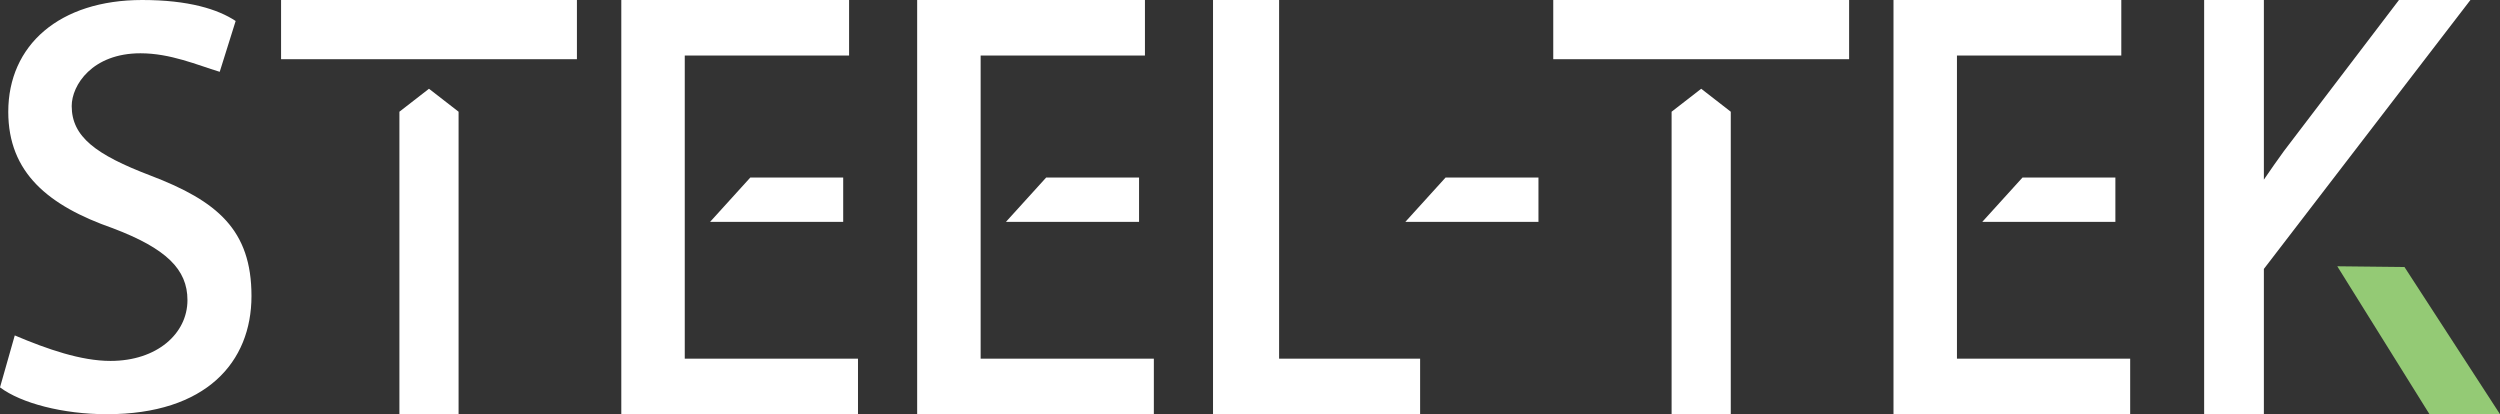
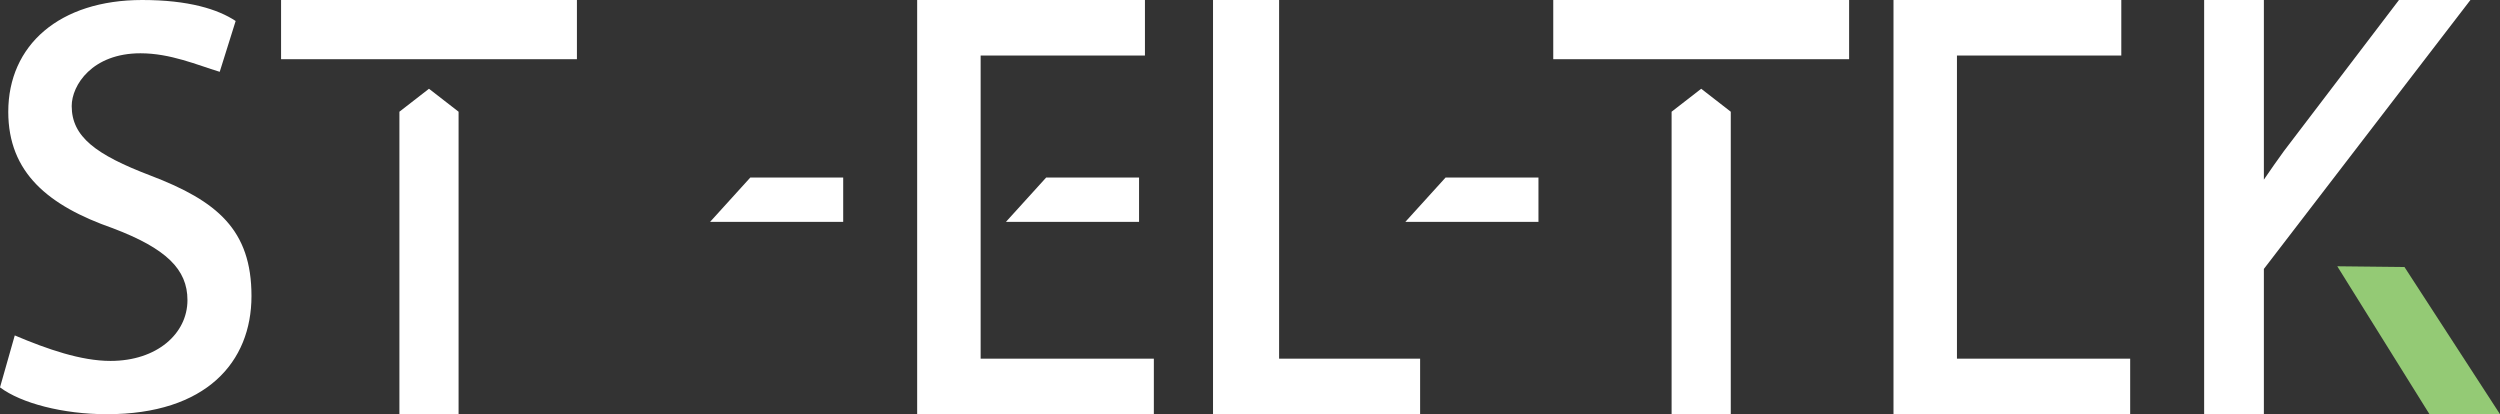
<svg xmlns="http://www.w3.org/2000/svg" width="169" height="28" viewBox="0 0 169 28" fill="none">
  <rect x="0" y="0" width="169" height="28" fill="#333333" stroke="none" />
  <path fill-rule="evenodd" clip-rule="evenodd" d="M153.038 12.146C153.038 0.002 153.038 0.002 153.038 0.002H149V28H153.038V18.179C157.692 12.119 162.347 6.06 167 0C162.17 0 162.17 0 162.17 0C159.578 3.402 156.988 6.806 154.396 10.208C153.957 10.815 153.5 11.461 153.038 12.144V12.146Z" fill="white" />
  <path fill-rule="evenodd" clip-rule="evenodd" d="M143.4 0C143.4 3.752 143.4 3.752 143.4 3.752H132.29V24.248H144V28H128V0H143.4Z" fill="white" />
  <path fill-rule="evenodd" clip-rule="evenodd" d="M62 28C62 -7.62939e-06 62 0 62 0H77.398V3.752H66.291V24.248H78V28H62Z" fill="white" />
-   <path fill-rule="evenodd" clip-rule="evenodd" d="M58 28C42 28 42 28 42 28V0H57.398V3.752H46.29V24.248H58V28Z" fill="white" />
  <path fill-rule="evenodd" clip-rule="evenodd" d="M105 0C125 0 125 0 125 0V4H105V0Z" fill="white" />
  <path fill-rule="evenodd" clip-rule="evenodd" d="M113 28C113 7.552 113 7.552 113 7.552L115.001 6L117 7.552V28H113Z" fill="white" />
  <path fill-rule="evenodd" clip-rule="evenodd" d="M19 0C39 0 39 0 39 0V4H19V0Z" fill="white" />
-   <path fill-rule="evenodd" clip-rule="evenodd" d="M136.722 12C134 15 134 15 134 15H143V12H136.722Z" fill="white" />
  <path fill-rule="evenodd" clip-rule="evenodd" d="M27 28C27 7.552 27 7.552 27 7.552L28.999 6L31 7.552V28H27Z" fill="white" />
  <path fill-rule="evenodd" clip-rule="evenodd" d="M70.722 12C68 15 68 15 68 15H77V12H70.722Z" fill="white" />
-   <path fill-rule="evenodd" clip-rule="evenodd" d="M97.722 12C95 15 95 15 95 15H104V12H97.722Z" fill="white" />
+   <path fill-rule="evenodd" clip-rule="evenodd" d="M97.722 12C95 15 95 15 95 15H104V12H97.722" fill="white" />
  <path fill-rule="evenodd" clip-rule="evenodd" d="M50.722 12C48 15 48 15 48 15H57V12H50.722Z" fill="white" />
  <path fill-rule="evenodd" clip-rule="evenodd" d="M164.233 28C158 18 158 18 158 18L162.542 18.05L169 28H164.233Z" fill="#94CA75" />
  <path fill-rule="evenodd" clip-rule="evenodd" d="M82 0C82 28 82 28 82 28H96V24.248H86.467V0H82Z" fill="white" />
  <path fill-rule="evenodd" clip-rule="evenodd" d="M0.998 22.675C0.665 23.845 0.333 25.015 0 26.186C1.429 27.257 4.25 28 7.229 28C13.94 28 17 24.476 17 20.011C17 15.546 14.696 13.59 10.169 11.866C6.475 10.456 4.847 9.241 4.847 7.166C4.847 5.756 6.237 3.602 9.495 3.602C11.521 3.602 13.308 4.386 14.853 4.855C15.213 3.709 15.571 2.563 15.93 1.419C14.739 0.627 12.753 0 9.614 0C4.014 0 0.559 3.054 0.559 7.558C0.559 11.67 3.26 13.902 7.628 15.429C11.242 16.799 12.672 18.21 12.672 20.286C12.672 22.557 10.606 24.398 7.469 24.398C5.483 24.398 3.219 23.614 1 22.675H0.998Z" fill="white" />
</svg>